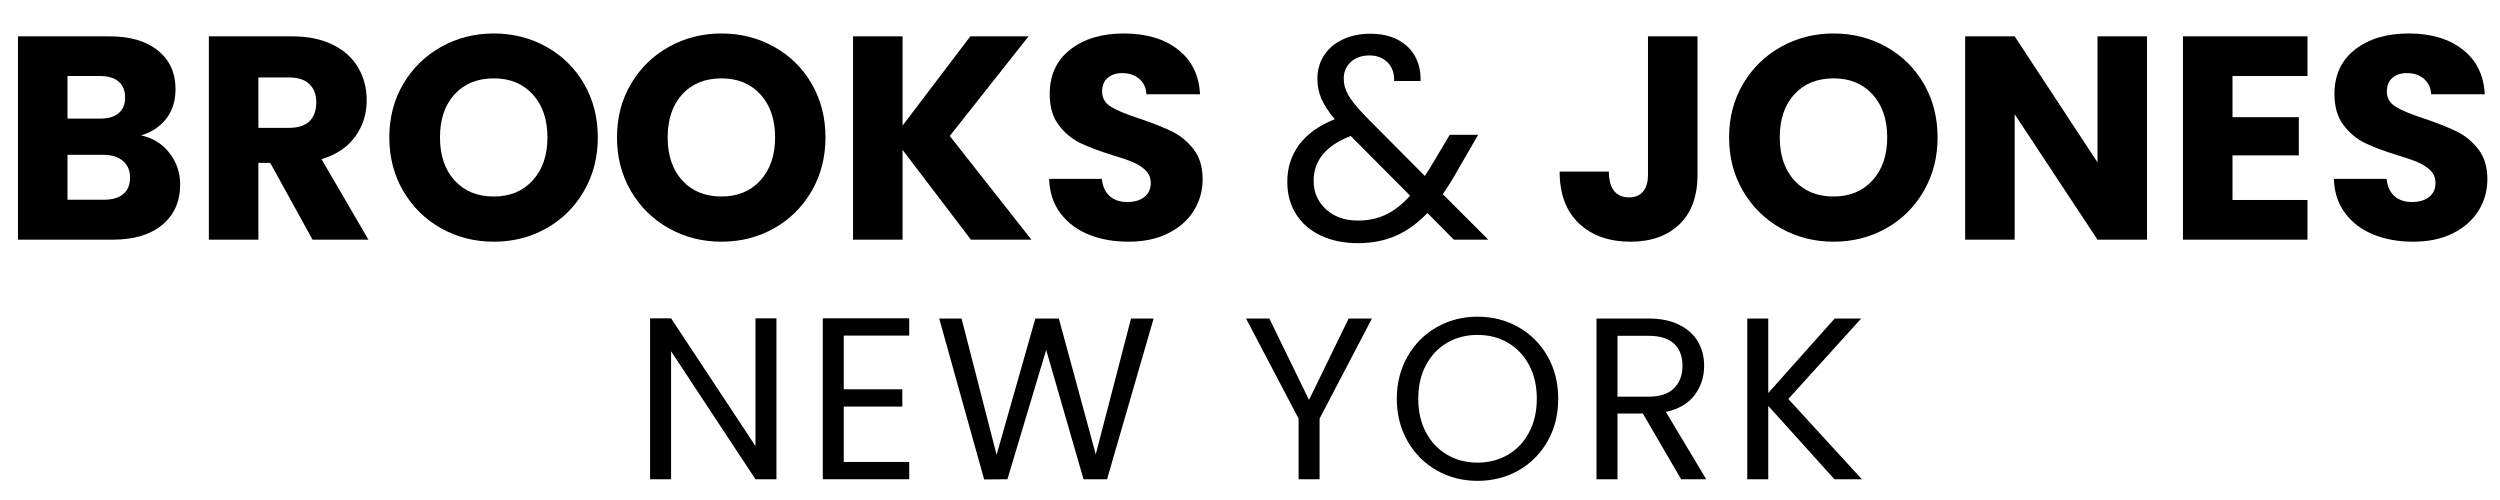
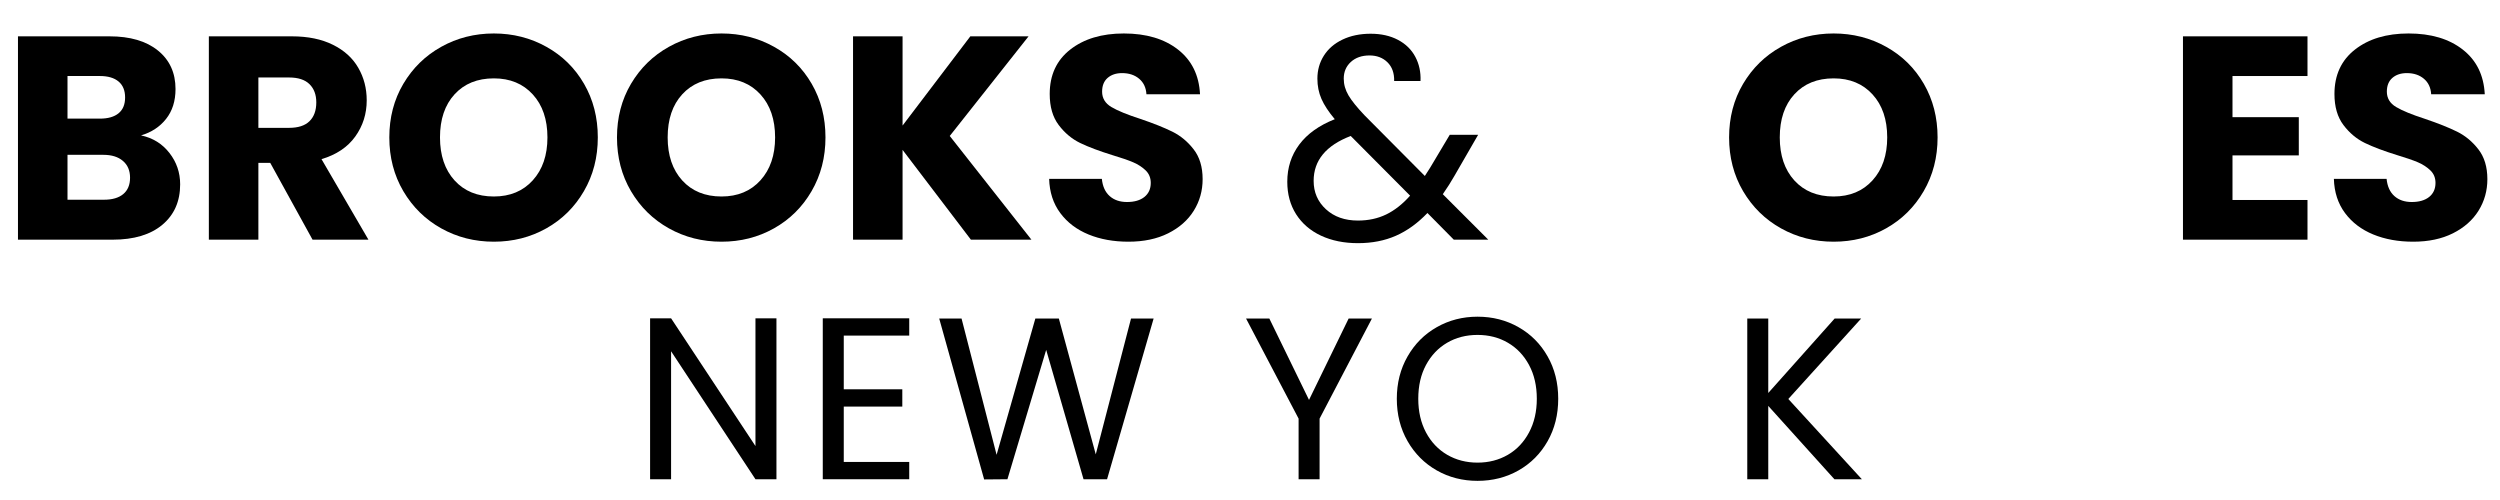
<svg xmlns="http://www.w3.org/2000/svg" version="1.2" preserveAspectRatio="xMidYMid meet" height="200" viewBox="0 0 750 150" zoomAndPan="magnify" width="1000">
  <defs />
  <g id="65f11d6d93">
    <rect style="fill:#ffffff;fill-opacity:1;stroke:none;" height="150" y="0" width="750" x="0" />
    <rect style="fill:#ffffff;fill-opacity:1;stroke:none;" height="150" y="0" width="750" x="0" />
    <g style="fill:#ffffff;fill-opacity:1;">
      <g transform="translate(4.436, 104.697)">
        <path d="M 9.922 0 L 9.922 -91.156 L 28.422 -91.156 L 28.422 0 Z M 9.922 0" style="stroke:none" />
      </g>
    </g>
    <g style="fill:#ffffff;fill-opacity:1;">
      <g transform="translate(42.771, 104.697)">
        <path d="M 28.422 -30.562 L 28.422 0 L 9.922 0 L 9.922 -91.156 L 45.312 -91.156 C 66.758 -91.156 77.484 -81.145 77.484 -61.125 C 77.484 -49.238 73.016 -40.484 64.078 -34.859 L 77.078 0 L 56.828 0 L 46.25 -30.562 Z M 45.578 -46.375 C 49.953 -46.375 53.211 -47.711 55.359 -50.391 C 57.504 -53.078 58.578 -56.609 58.578 -60.984 C 58.578 -65.367 57.438 -68.852 55.156 -71.438 C 52.875 -74.031 49.594 -75.328 45.312 -75.328 L 28.422 -75.328 L 28.422 -46.375 Z M 45.578 -46.375" style="stroke:none" />
      </g>
    </g>
    <g style="fill:#ffffff;fill-opacity:1;">
      <g transform="translate(125.875, 104.697)">
        <path d="M 28.891 -21.516 C 31.523 -16.828 36.461 -14.484 43.703 -14.484 C 50.941 -14.484 55.879 -16.828 58.516 -21.516 C 61.148 -26.203 62.469 -34.062 62.469 -45.094 C 62.469 -56.133 61.125 -64.156 58.438 -69.156 C 55.758 -74.164 50.844 -76.672 43.688 -76.672 C 36.539 -76.672 31.629 -74.164 28.953 -69.156 C 26.273 -64.156 24.938 -56.133 24.938 -45.094 C 24.938 -34.062 26.254 -26.203 28.891 -21.516 Z M 72.984 -9.719 C 67.305 -2.164 57.539 1.609 43.688 1.609 C 29.844 1.609 20.082 -2.164 14.406 -9.719 C 8.727 -17.27 5.891 -29.086 5.891 -45.172 C 5.891 -61.254 8.727 -73.207 14.406 -81.031 C 20.082 -88.852 29.844 -92.766 43.688 -92.766 C 57.539 -92.766 67.305 -88.852 72.984 -81.031 C 78.66 -73.207 81.5 -61.254 81.5 -45.172 C 81.5 -29.086 78.66 -17.27 72.984 -9.719 Z M 72.984 -9.719" style="stroke:none" />
      </g>
    </g>
    <g style="fill:#ffffff;fill-opacity:1;">
      <g transform="translate(213.269, 104.697)">
-         <path d="M 9.922 0 L 9.922 -91.156 L 41.156 -91.156 L 63.141 -16.078 L 64.469 -16.078 L 64.469 -91.156 L 82.969 -91.156 L 82.969 0 L 52.547 0 L 29.766 -75.062 L 28.422 -75.062 L 28.422 0 Z M 9.922 0" style="stroke:none" />
+         <path d="M 9.922 0 L 9.922 -91.156 L 63.141 -16.078 L 64.469 -16.078 L 64.469 -91.156 L 82.969 -91.156 L 82.969 0 L 52.547 0 L 29.766 -75.062 L 28.422 -75.062 L 28.422 0 Z M 9.922 0" style="stroke:none" />
      </g>
    </g>
    <g style="fill:#ffffff;fill-opacity:1;">
      <g transform="translate(306.158, 104.697)">
-         <path d="M 2.547 -91.156 L 21.984 -91.156 L 33.25 -15.812 L 35.25 -15.812 L 51.609 -91.156 L 73.062 -91.156 L 89.406 -15.812 L 91.422 -15.812 L 102.688 -91.156 L 122.109 -91.156 L 104.688 0 L 76.672 0 L 62.328 -69.297 L 47.984 0 L 19.969 0 Z M 2.547 -91.156" style="stroke:none" />
-       </g>
+         </g>
    </g>
    <g style="fill:#ffffff;fill-opacity:1;">
      <g transform="translate(430.814, 104.697)">
        <path d="M 2.281 0 L 22.781 -91.156 L 57.906 -91.156 L 78.422 0 L 59.922 0 L 56.297 -16.484 L 24.391 -16.484 L 20.781 0 Z M 37.125 -75.875 L 27.875 -32.578 L 52.812 -32.578 L 43.562 -75.875 Z M 37.125 -75.875" style="stroke:none" />
      </g>
    </g>
    <g style="fill:#ffffff;fill-opacity:1;">
      <g transform="translate(511.505, 104.697)">
        <path d="M 1.75 -74.797 L 1.75 -91.156 L 68.766 -91.156 L 68.766 -74.797 L 44.641 -74.797 L 44.641 0 L 26.141 0 L 26.141 -74.797 Z M 1.75 -74.797" style="stroke:none" />
      </g>
    </g>
    <g style="fill:#ffffff;fill-opacity:1;">
      <g transform="translate(582.01, 104.697)">
        <path d="M 67.688 -1.469 C 58.219 0.582 49.688 1.609 42.094 1.609 C 34.5 1.609 28.422 0.672 23.859 -1.203 C 19.305 -3.078 15.734 -6.07 13.141 -10.188 C 10.547 -14.301 8.754 -19.125 7.766 -24.656 C 6.785 -30.195 6.297 -37.172 6.297 -45.578 C 6.297 -63.18 8.773 -75.445 13.734 -82.375 C 18.691 -89.301 27.832 -92.766 41.156 -92.766 C 48.844 -92.766 57.734 -91.555 67.828 -89.141 L 67.297 -74.391 C 58.441 -75.734 51.086 -76.406 45.234 -76.406 C 39.379 -76.406 35.203 -75.625 32.703 -74.062 C 30.203 -72.5 28.348 -69.523 27.141 -65.141 C 25.93 -60.766 25.328 -53.301 25.328 -42.75 C 25.328 -32.207 26.555 -24.906 29.016 -20.844 C 31.473 -16.781 36.391 -14.75 43.766 -14.75 C 51.141 -14.75 58.984 -15.375 67.297 -16.625 Z M 67.688 -1.469" style="stroke:none" />
      </g>
    </g>
    <g style="fill:#ffffff;fill-opacity:1;">
      <g transform="translate(654.793, 104.697)">
        <path d="M 62.328 0 L 62.328 -37.797 L 28.422 -37.797 L 28.422 0 L 9.922 0 L 9.922 -91.156 L 28.422 -91.156 L 28.422 -53.891 L 62.328 -53.891 L 62.328 -91.156 L 80.828 -91.156 L 80.828 0 Z M 62.328 0" style="stroke:none" />
      </g>
    </g>
    <g style="fill:#000000;fill-opacity:1;">
      <g transform="translate(189.7, 143.772)">
        <path d="M 43.234 0 L 36.938 0 L 11.625 -38.391 L 11.625 0 L 5.328 0 L 5.328 -48.281 L 11.625 -48.281 L 36.938 -9.953 L 36.938 -48.281 L 43.234 -48.281 Z M 43.234 0" style="stroke:none" />
      </g>
    </g>
    <g style="fill:#000000;fill-opacity:1;">
      <g transform="translate(241.504, 143.772)">
        <path d="M 11.625 -43.094 L 11.625 -26.984 L 29.188 -26.984 L 29.188 -21.797 L 11.625 -21.797 L 11.625 -5.188 L 31.266 -5.188 L 31.266 0 L 5.328 0 L 5.328 -48.281 L 31.266 -48.281 L 31.266 -43.094 Z M 11.625 -43.094" style="stroke:none" />
      </g>
    </g>
    <g style="fill:#000000;fill-opacity:1;">
      <g transform="translate(280.167, 143.772)">
        <path d="M 65.922 -48.219 L 51.953 0 L 44.891 0 L 33.688 -38.812 L 22.062 0 L 15.078 0.062 L 1.594 -48.219 L 8.297 -48.219 L 18.812 -7.328 L 30.438 -48.219 L 37.484 -48.219 L 48.562 -7.469 L 59.141 -48.219 Z M 65.922 -48.219" style="stroke:none" />
      </g>
    </g>
    <g style="fill:#000000;fill-opacity:1;">
      <g transform="translate(350.853, 143.772)">
        <path d="" style="stroke:none" />
      </g>
    </g>
    <g style="fill:#000000;fill-opacity:1;">
      <g transform="translate(372.501, 143.772)">
        <path d="M 39.078 -48.219 L 23.375 -18.188 L 23.375 0 L 17.078 0 L 17.078 -18.188 L 1.312 -48.219 L 8.297 -48.219 L 20.203 -23.797 L 32.094 -48.219 Z M 39.078 -48.219" style="stroke:none" />
      </g>
    </g>
    <g style="fill:#000000;fill-opacity:1;">
      <g transform="translate(416.075, 143.772)">
        <path d="M 27.188 0.484 C 22.707 0.484 18.625 -0.562 14.938 -2.656 C 11.25 -4.758 8.332 -7.688 6.188 -11.438 C 4.039 -15.195 2.969 -19.43 2.969 -24.141 C 2.969 -28.848 4.039 -33.078 6.188 -36.828 C 8.332 -40.586 11.25 -43.516 14.938 -45.609 C 18.625 -47.711 22.707 -48.766 27.188 -48.766 C 31.707 -48.766 35.812 -47.711 39.5 -45.609 C 43.188 -43.516 46.086 -40.598 48.203 -36.859 C 50.328 -33.129 51.391 -28.891 51.391 -24.141 C 51.391 -19.391 50.328 -15.145 48.203 -11.406 C 46.086 -7.676 43.188 -4.758 39.5 -2.656 C 35.812 -0.562 31.707 0.484 27.188 0.484 Z M 27.188 -4.984 C 30.551 -4.984 33.582 -5.766 36.281 -7.328 C 38.977 -8.898 41.098 -11.141 42.641 -14.047 C 44.191 -16.953 44.969 -20.316 44.969 -24.141 C 44.969 -28.016 44.191 -31.391 42.641 -34.266 C 41.098 -37.148 38.988 -39.375 36.312 -40.938 C 33.633 -42.508 30.594 -43.297 27.188 -43.297 C 23.77 -43.297 20.723 -42.508 18.047 -40.938 C 15.379 -39.375 13.27 -37.148 11.719 -34.266 C 10.176 -31.391 9.406 -28.016 9.406 -24.141 C 9.406 -20.316 10.176 -16.953 11.719 -14.047 C 13.27 -11.141 15.395 -8.898 18.094 -7.328 C 20.789 -5.766 23.82 -4.984 27.188 -4.984 Z M 27.188 -4.984" style="stroke:none" />
      </g>
    </g>
    <g style="fill:#000000;fill-opacity:1;">
      <g transform="translate(473.619, 143.772)">
-         <path d="M 30.719 0 L 19.234 -19.719 L 11.625 -19.719 L 11.625 0 L 5.328 0 L 5.328 -48.219 L 20.891 -48.219 C 24.535 -48.219 27.613 -47.594 30.125 -46.344 C 32.633 -45.102 34.508 -43.422 35.75 -41.297 C 37 -39.172 37.625 -36.75 37.625 -34.031 C 37.625 -30.707 36.664 -27.773 34.75 -25.234 C 32.844 -22.703 29.973 -21.023 26.141 -20.203 L 38.25 0 Z M 11.625 -24.766 L 20.891 -24.766 C 24.305 -24.766 26.863 -25.602 28.562 -27.281 C 30.27 -28.969 31.125 -31.219 31.125 -34.031 C 31.125 -36.895 30.281 -39.109 28.594 -40.672 C 26.914 -42.242 24.348 -43.031 20.891 -43.031 L 11.625 -43.031 Z M 11.625 -24.766" style="stroke:none" />
-       </g>
+         </g>
    </g>
    <g style="fill:#000000;fill-opacity:1;">
      <g transform="translate(518.853, 143.772)">
        <path d="M 31.469 0 L 11.625 -22 L 11.625 0 L 5.328 0 L 5.328 -48.219 L 11.625 -48.219 L 11.625 -25.875 L 31.547 -48.219 L 39.5 -48.219 L 17.641 -24.078 L 39.703 0 Z M 31.469 0" style="stroke:none" />
      </g>
    </g>
    <g style="fill:#000000;fill-opacity:1;">
      <g transform="translate(0, 71.901)">
        <path d="M 42.312 -31.281 C 45.844 -30.531 48.68 -28.773 50.828 -26.016 C 52.973 -23.266 54.047 -20.125 54.047 -16.594 C 54.047 -11.5 52.266 -7.457 48.703 -4.469 C 45.141 -1.488 40.172 0 33.797 0 L 5.391 0 L 5.391 -61 L 32.844 -61 C 39.039 -61 43.891 -59.578 47.391 -56.734 C 50.898 -53.898 52.656 -50.051 52.656 -45.188 C 52.656 -41.594 51.711 -38.609 49.828 -36.234 C 47.953 -33.859 45.445 -32.207 42.312 -31.281 Z M 20.25 -36.312 L 29.984 -36.312 C 32.41 -36.312 34.273 -36.848 35.578 -37.922 C 36.879 -38.992 37.531 -40.57 37.531 -42.656 C 37.531 -44.75 36.879 -46.344 35.578 -47.438 C 34.273 -48.539 32.41 -49.094 29.984 -49.094 L 20.25 -49.094 Z M 31.188 -11.984 C 33.688 -11.984 35.613 -12.547 36.969 -13.672 C 38.332 -14.805 39.016 -16.445 39.016 -18.594 C 39.016 -20.738 38.301 -22.414 36.875 -23.625 C 35.457 -24.844 33.504 -25.453 31.016 -25.453 L 20.25 -25.453 L 20.25 -11.984 Z M 31.188 -11.984" style="stroke:none" />
      </g>
    </g>
    <g style="fill:#000000;fill-opacity:1;">
      <g transform="translate(57.264, 71.901)">
        <path d="M 36.5 0 L 23.812 -23.031 L 20.25 -23.031 L 20.25 0 L 5.391 0 L 5.391 -61 L 30.328 -61 C 35.129 -61 39.223 -60.156 42.609 -58.469 C 46.004 -56.789 48.539 -54.488 50.219 -51.562 C 51.906 -48.645 52.75 -45.391 52.75 -41.797 C 52.75 -37.742 51.602 -34.125 49.312 -30.938 C 47.02 -27.75 43.645 -25.488 39.188 -24.156 L 53.266 0 Z M 20.25 -33.547 L 29.453 -33.547 C 32.18 -33.547 34.223 -34.207 35.578 -35.531 C 36.941 -36.863 37.625 -38.75 37.625 -41.188 C 37.625 -43.5 36.941 -45.32 35.578 -46.656 C 34.223 -47.988 32.18 -48.656 29.453 -48.656 L 20.25 -48.656 Z M 20.25 -33.547" style="stroke:none" />
      </g>
    </g>
    <g style="fill:#000000;fill-opacity:1;">
      <g transform="translate(113.92, 71.901)">
        <path d="M 34.234 0.609 C 28.492 0.609 23.234 -0.723 18.453 -3.391 C 13.68 -6.055 9.891 -9.773 7.078 -14.547 C 4.273 -19.328 2.875 -24.703 2.875 -30.672 C 2.875 -36.641 4.273 -42 7.078 -46.75 C 9.891 -51.5 13.68 -55.203 18.453 -57.859 C 23.234 -60.523 28.492 -61.859 34.234 -61.859 C 39.973 -61.859 45.227 -60.523 50 -57.859 C 54.781 -55.203 58.547 -51.5 61.297 -46.75 C 64.047 -42 65.422 -36.641 65.422 -30.672 C 65.422 -24.703 64.031 -19.328 61.25 -14.547 C 58.477 -9.773 54.719 -6.055 49.969 -3.391 C 45.219 -0.723 39.973 0.609 34.234 0.609 Z M 34.234 -12.953 C 39.098 -12.953 42.992 -14.57 45.922 -17.812 C 48.848 -21.051 50.312 -25.336 50.312 -30.672 C 50.312 -36.055 48.848 -40.352 45.922 -43.562 C 42.992 -46.781 39.098 -48.391 34.234 -48.391 C 29.305 -48.391 25.379 -46.797 22.453 -43.609 C 19.535 -40.43 18.078 -36.117 18.078 -30.672 C 18.078 -25.285 19.535 -20.984 22.453 -17.766 C 25.379 -14.555 29.305 -12.953 34.234 -12.953 Z M 34.234 -12.953" style="stroke:none" />
      </g>
    </g>
    <g style="fill:#000000;fill-opacity:1;">
      <g transform="translate(182.22, 71.901)">
        <path d="M 34.234 0.609 C 28.492 0.609 23.234 -0.723 18.453 -3.391 C 13.68 -6.055 9.891 -9.773 7.078 -14.547 C 4.273 -19.328 2.875 -24.703 2.875 -30.672 C 2.875 -36.641 4.273 -42 7.078 -46.75 C 9.891 -51.5 13.68 -55.203 18.453 -57.859 C 23.234 -60.523 28.492 -61.859 34.234 -61.859 C 39.973 -61.859 45.227 -60.523 50 -57.859 C 54.781 -55.203 58.547 -51.5 61.297 -46.75 C 64.047 -42 65.422 -36.641 65.422 -30.672 C 65.422 -24.703 64.031 -19.328 61.25 -14.547 C 58.477 -9.773 54.719 -6.055 49.969 -3.391 C 45.219 -0.723 39.973 0.609 34.234 0.609 Z M 34.234 -12.953 C 39.098 -12.953 42.992 -14.57 45.922 -17.812 C 48.848 -21.051 50.312 -25.336 50.312 -30.672 C 50.312 -36.055 48.848 -40.352 45.922 -43.562 C 42.992 -46.781 39.098 -48.391 34.234 -48.391 C 29.305 -48.391 25.379 -46.797 22.453 -43.609 C 19.535 -40.43 18.078 -36.117 18.078 -30.672 C 18.078 -25.285 19.535 -20.984 22.453 -17.766 C 25.379 -14.555 29.305 -12.953 34.234 -12.953 Z M 34.234 -12.953" style="stroke:none" />
      </g>
    </g>
    <g style="fill:#000000;fill-opacity:1;">
      <g transform="translate(250.52, 71.901)">
        <path d="M 40.75 0 L 20.25 -26.938 L 20.25 0 L 5.391 0 L 5.391 -61 L 20.25 -61 L 20.25 -34.234 L 40.578 -61 L 58.047 -61 L 34.406 -31.109 L 58.906 0 Z M 40.75 0" style="stroke:none" />
      </g>
    </g>
    <g style="fill:#000000;fill-opacity:1;">
      <g transform="translate(311.086, 71.901)">
        <path d="M 27.453 0.609 C 22.992 0.609 19 -0.113 15.469 -1.562 C 11.938 -3.008 9.113 -5.148 7 -7.984 C 4.883 -10.828 3.77 -14.25 3.656 -18.25 L 19.469 -18.25 C 19.695 -15.988 20.477 -14.266 21.812 -13.078 C 23.145 -11.891 24.879 -11.297 27.016 -11.297 C 29.223 -11.297 30.961 -11.801 32.234 -12.812 C 33.504 -13.832 34.141 -15.238 34.141 -17.031 C 34.141 -18.539 33.633 -19.785 32.625 -20.766 C 31.613 -21.754 30.367 -22.566 28.891 -23.203 C 27.41 -23.836 25.312 -24.562 22.594 -25.375 C 18.656 -26.594 15.438 -27.805 12.938 -29.016 C 10.445 -30.234 8.305 -32.031 6.516 -34.406 C 4.723 -36.781 3.828 -39.879 3.828 -43.703 C 3.828 -49.379 5.879 -53.82 9.984 -57.031 C 14.098 -60.25 19.457 -61.859 26.062 -61.859 C 32.781 -61.859 38.195 -60.25 42.312 -57.031 C 46.426 -53.82 48.629 -49.352 48.922 -43.625 L 32.844 -43.625 C 32.727 -45.594 32.004 -47.141 30.672 -48.266 C 29.336 -49.398 27.629 -49.969 25.547 -49.969 C 23.754 -49.969 22.305 -49.488 21.203 -48.531 C 20.098 -47.57 19.547 -46.195 19.547 -44.406 C 19.547 -42.438 20.473 -40.898 22.328 -39.797 C 24.18 -38.691 27.078 -37.504 31.016 -36.234 C 34.953 -34.898 38.148 -33.625 40.609 -32.406 C 43.078 -31.188 45.207 -29.422 47 -27.109 C 48.801 -24.797 49.703 -21.812 49.703 -18.156 C 49.703 -14.688 48.816 -11.531 47.047 -8.688 C 45.285 -5.852 42.723 -3.594 39.359 -1.906 C 36.004 -0.227 32.035 0.609 27.453 0.609 Z M 27.453 0.609" style="stroke:none" />
      </g>
    </g>
    <g style="fill:#000000;fill-opacity:1;">
      <g transform="translate(364.526, 71.901)">
        <path d="" style="stroke:none" />
      </g>
    </g>
    <g style="fill:#000000;fill-opacity:1;">
      <g transform="translate(382.967, 71.901)">
        <path d="M 53.172 0 L 45.266 -8 C 42.316 -4.926 39.16 -2.648 35.797 -1.172 C 32.441 0.305 28.648 1.047 24.422 1.047 C 20.242 1.047 16.547 0.297 13.328 -1.203 C 10.117 -2.711 7.629 -4.859 5.859 -7.641 C 4.098 -10.422 3.219 -13.664 3.219 -17.375 C 3.219 -21.602 4.414 -25.32 6.812 -28.531 C 9.219 -31.75 12.77 -34.285 17.469 -36.141 C 15.613 -38.348 14.281 -40.379 13.469 -42.234 C 12.656 -44.086 12.25 -46.113 12.25 -48.312 C 12.25 -50.863 12.898 -53.164 14.203 -55.219 C 15.504 -57.27 17.367 -58.875 19.797 -60.031 C 22.234 -61.195 25.047 -61.781 28.234 -61.781 C 31.367 -61.781 34.094 -61.172 36.406 -59.953 C 38.727 -58.734 40.469 -57.035 41.625 -54.859 C 42.781 -52.691 43.301 -50.273 43.188 -47.609 L 35.281 -47.609 C 35.332 -49.984 34.66 -51.852 33.266 -53.219 C 31.879 -54.582 30.086 -55.266 27.891 -55.266 C 25.578 -55.266 23.707 -54.613 22.281 -53.312 C 20.863 -52.008 20.156 -50.344 20.156 -48.312 C 20.156 -46.57 20.633 -44.891 21.594 -43.266 C 22.551 -41.648 24.16 -39.656 26.422 -37.281 L 44.484 -19.109 L 46.047 -21.547 L 51.953 -31.453 L 60.469 -31.453 L 53.344 -19.109 C 52.363 -17.379 51.207 -15.555 49.875 -13.641 L 63.516 0 Z M 24.422 -5.734 C 27.547 -5.734 30.367 -6.344 32.891 -7.562 C 35.41 -8.781 37.801 -10.66 40.062 -13.203 L 22.25 -31.109 C 14.832 -28.266 11.125 -23.773 11.125 -17.641 C 11.125 -14.223 12.352 -11.383 14.812 -9.125 C 17.27 -6.863 20.473 -5.734 24.422 -5.734 Z M 24.422 -5.734" style="stroke:none" />
      </g>
    </g>
    <g style="fill:#000000;fill-opacity:1;">
      <g transform="translate(447.205, 71.901)">
        <path d="" style="stroke:none" />
      </g>
    </g>
    <g style="fill:#000000;fill-opacity:1;">
      <g transform="translate(465.627, 71.901)">
-         <path d="M 43.625 -61 L 43.625 -19.469 C 43.625 -13.031 41.812 -8.07 38.188 -4.594 C 34.562 -1.125 29.68 0.609 23.547 0.609 C 17.117 0.609 11.961 -1.211 8.078 -4.859 C 4.203 -8.516 2.266 -13.703 2.266 -20.422 L 17.031 -20.422 C 17.031 -17.867 17.551 -15.941 18.594 -14.641 C 19.633 -13.336 21.141 -12.688 23.109 -12.688 C 24.91 -12.688 26.301 -13.266 27.281 -14.422 C 28.27 -15.578 28.766 -17.258 28.766 -19.469 L 28.766 -61 Z M 43.625 -61" style="stroke:none" />
-       </g>
+         </g>
    </g>
    <g style="fill:#000000;fill-opacity:1;">
      <g transform="translate(515.853, 71.901)">
        <path d="M 34.234 0.609 C 28.492 0.609 23.234 -0.723 18.453 -3.391 C 13.68 -6.055 9.891 -9.773 7.078 -14.547 C 4.273 -19.328 2.875 -24.703 2.875 -30.672 C 2.875 -36.641 4.273 -42 7.078 -46.75 C 9.891 -51.5 13.68 -55.203 18.453 -57.859 C 23.234 -60.523 28.492 -61.859 34.234 -61.859 C 39.973 -61.859 45.227 -60.523 50 -57.859 C 54.781 -55.203 58.547 -51.5 61.297 -46.75 C 64.047 -42 65.422 -36.641 65.422 -30.672 C 65.422 -24.703 64.031 -19.328 61.25 -14.547 C 58.477 -9.773 54.719 -6.055 49.969 -3.391 C 45.219 -0.723 39.973 0.609 34.234 0.609 Z M 34.234 -12.953 C 39.098 -12.953 42.992 -14.57 45.922 -17.812 C 48.848 -21.051 50.312 -25.336 50.312 -30.672 C 50.312 -36.055 48.848 -40.352 45.922 -43.562 C 42.992 -46.781 39.098 -48.391 34.234 -48.391 C 29.305 -48.391 25.379 -46.797 22.453 -43.609 C 19.535 -40.43 18.078 -36.117 18.078 -30.672 C 18.078 -25.285 19.535 -20.984 22.453 -17.766 C 25.379 -14.555 29.305 -12.953 34.234 -12.953 Z M 34.234 -12.953" style="stroke:none" />
      </g>
    </g>
    <g style="fill:#000000;fill-opacity:1;">
      <g transform="translate(584.153, 71.901)">
-         <path d="M 59.953 0 L 45.094 0 L 20.25 -37.625 L 20.25 0 L 5.391 0 L 5.391 -61 L 20.25 -61 L 45.094 -23.203 L 45.094 -61 L 59.953 -61 Z M 59.953 0" style="stroke:none" />
-       </g>
+         </g>
    </g>
    <g style="fill:#000000;fill-opacity:1;">
      <g transform="translate(649.498, 71.901)">
        <path d="M 20.25 -49.094 L 20.25 -36.75 L 40.141 -36.75 L 40.141 -25.281 L 20.25 -25.281 L 20.25 -11.906 L 42.75 -11.906 L 42.75 0 L 5.391 0 L 5.391 -61 L 42.75 -61 L 42.75 -49.094 Z M 20.25 -49.094" style="stroke:none" />
      </g>
    </g>
    <g style="fill:#000000;fill-opacity:1;">
      <g transform="translate(696.508, 71.901)">
        <path d="M 27.453 0.609 C 22.992 0.609 19 -0.113 15.469 -1.562 C 11.938 -3.008 9.113 -5.148 7 -7.984 C 4.883 -10.828 3.77 -14.25 3.656 -18.25 L 19.469 -18.25 C 19.695 -15.988 20.477 -14.266 21.812 -13.078 C 23.145 -11.891 24.879 -11.297 27.016 -11.297 C 29.223 -11.297 30.961 -11.801 32.234 -12.812 C 33.504 -13.832 34.141 -15.238 34.141 -17.031 C 34.141 -18.539 33.633 -19.785 32.625 -20.766 C 31.613 -21.754 30.367 -22.566 28.891 -23.203 C 27.41 -23.836 25.312 -24.562 22.594 -25.375 C 18.656 -26.594 15.438 -27.805 12.938 -29.016 C 10.445 -30.234 8.305 -32.031 6.516 -34.406 C 4.723 -36.781 3.828 -39.879 3.828 -43.703 C 3.828 -49.379 5.879 -53.82 9.984 -57.031 C 14.098 -60.25 19.457 -61.859 26.062 -61.859 C 32.781 -61.859 38.195 -60.25 42.312 -57.031 C 46.426 -53.82 48.629 -49.352 48.922 -43.625 L 32.844 -43.625 C 32.727 -45.594 32.004 -47.141 30.672 -48.266 C 29.336 -49.398 27.629 -49.969 25.547 -49.969 C 23.754 -49.969 22.305 -49.488 21.203 -48.531 C 20.098 -47.57 19.547 -46.195 19.547 -44.406 C 19.547 -42.438 20.473 -40.898 22.328 -39.797 C 24.18 -38.691 27.078 -37.504 31.016 -36.234 C 34.953 -34.898 38.148 -33.625 40.609 -32.406 C 43.078 -31.188 45.207 -29.422 47 -27.109 C 48.801 -24.797 49.703 -21.812 49.703 -18.156 C 49.703 -14.688 48.816 -11.531 47.047 -8.688 C 45.285 -5.852 42.723 -3.594 39.359 -1.906 C 36.004 -0.227 32.035 0.609 27.453 0.609 Z M 27.453 0.609" style="stroke:none" />
      </g>
    </g>
  </g>
</svg>